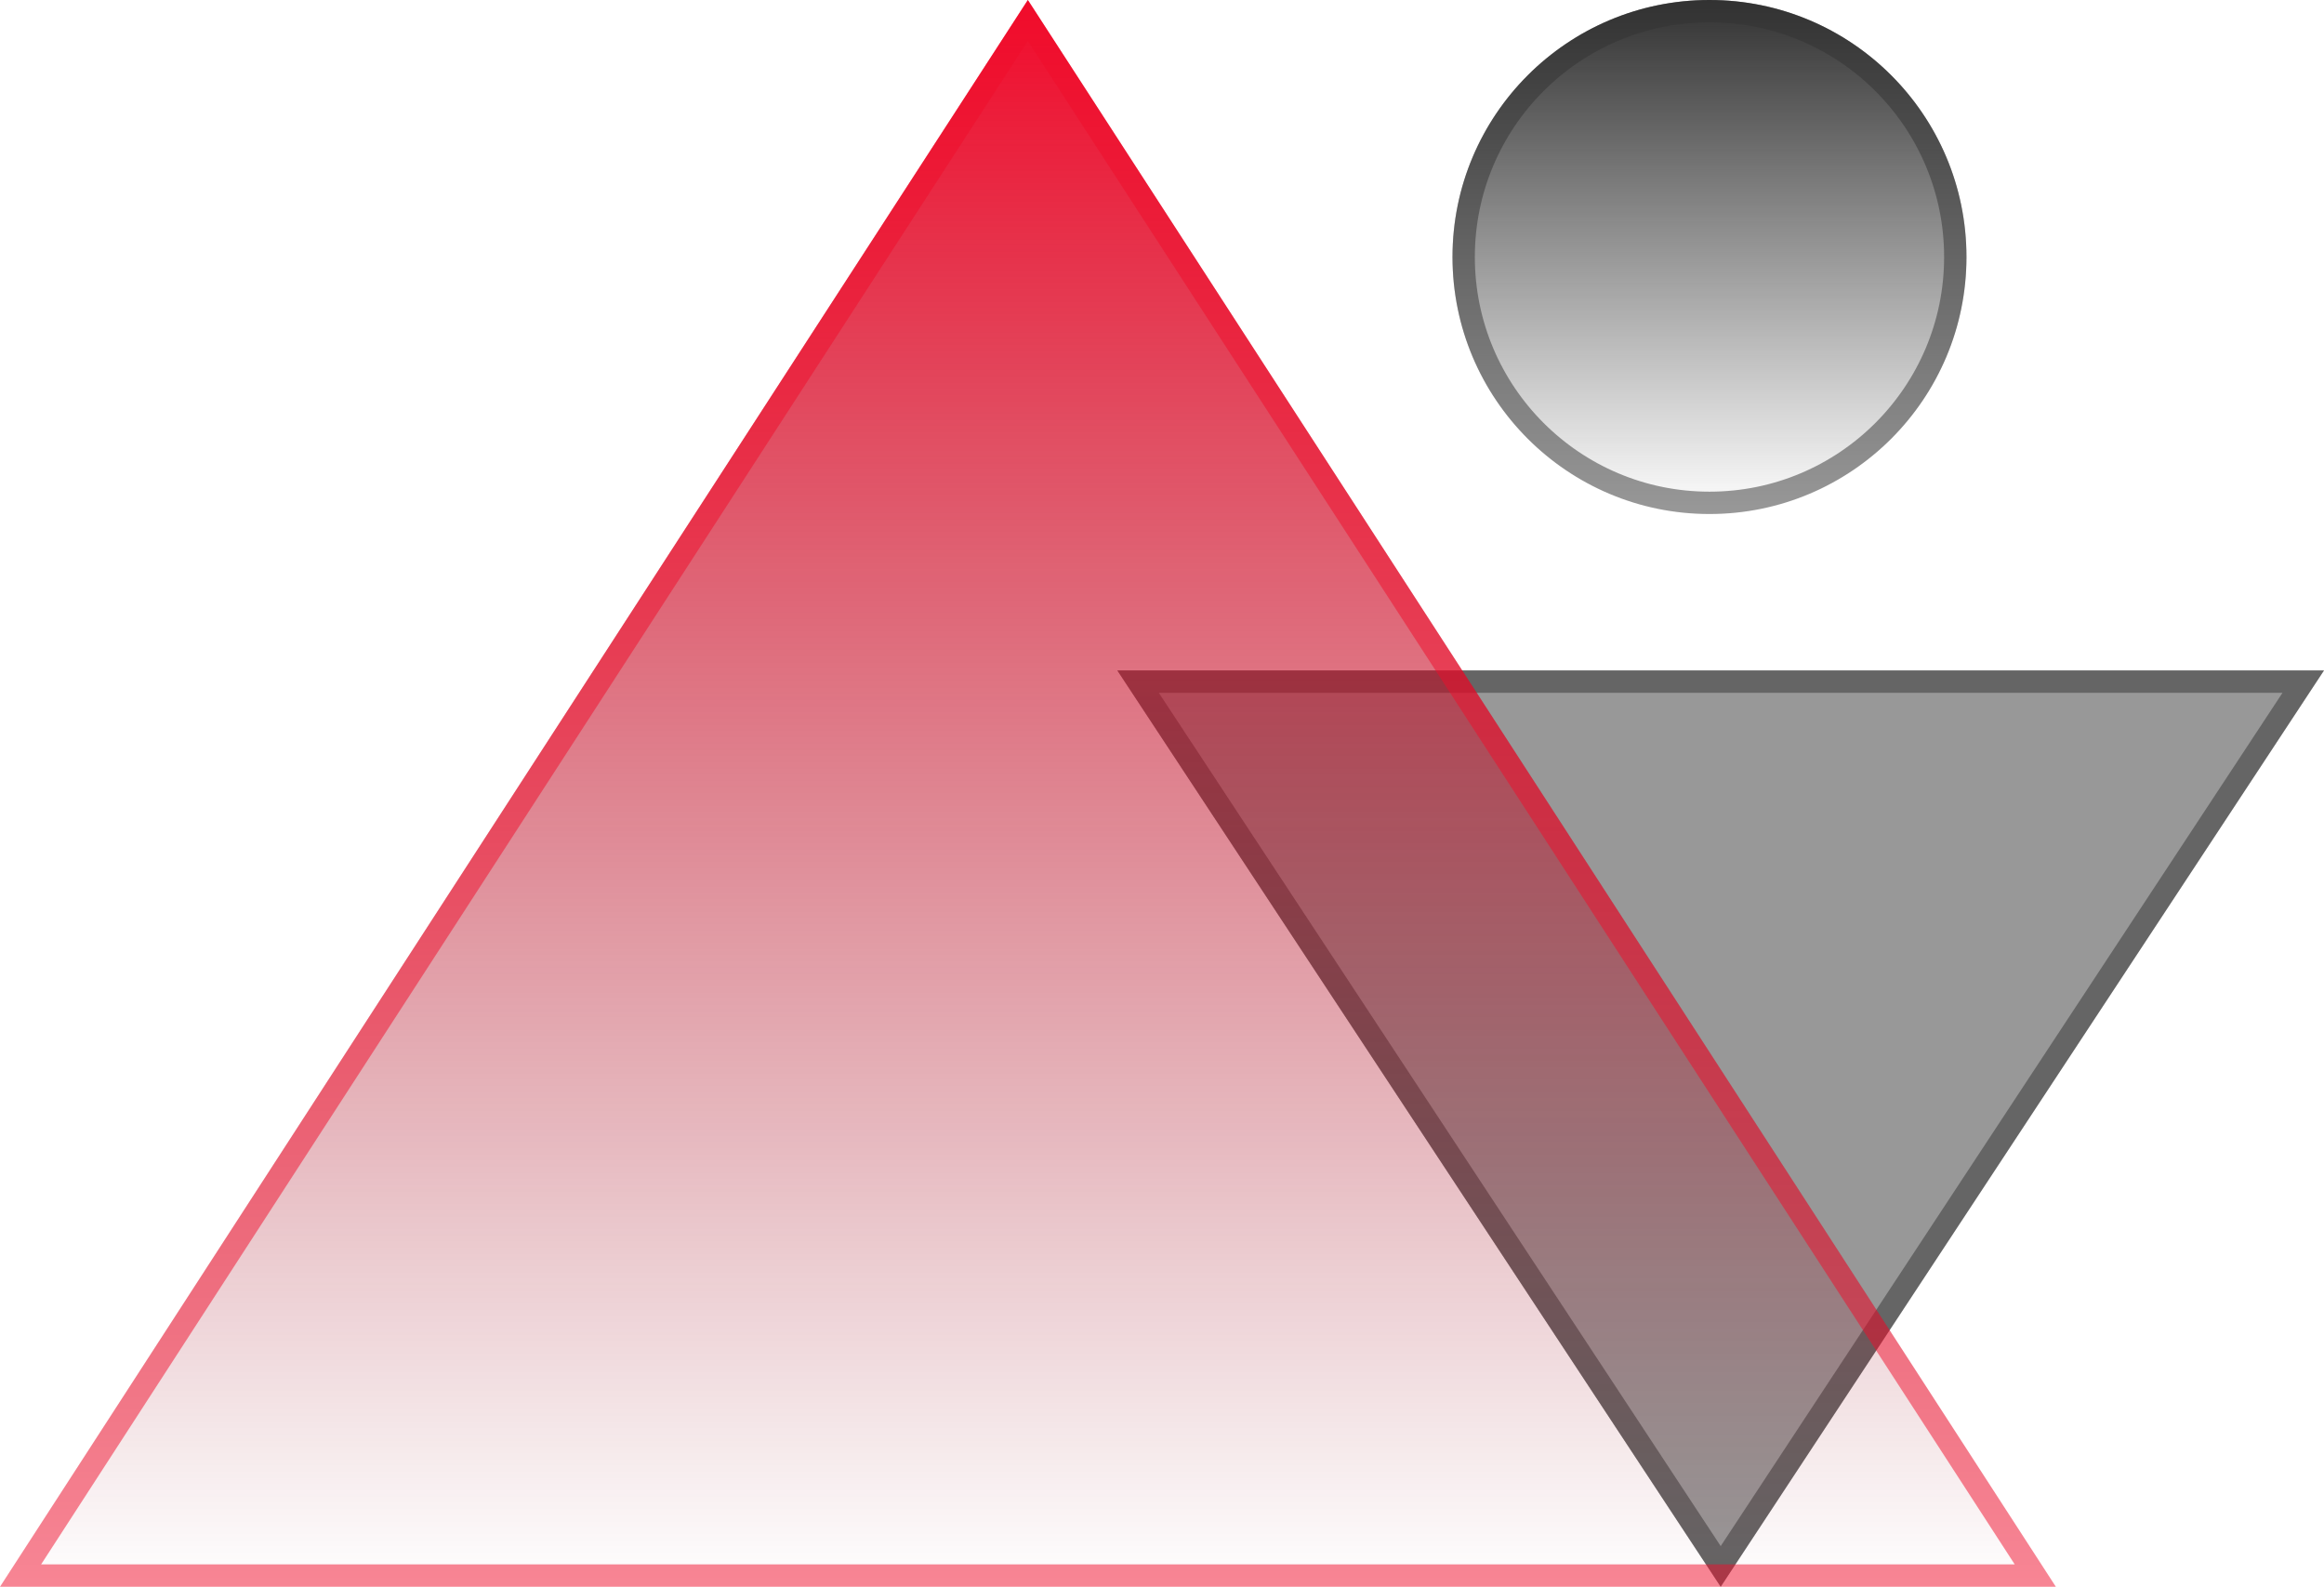
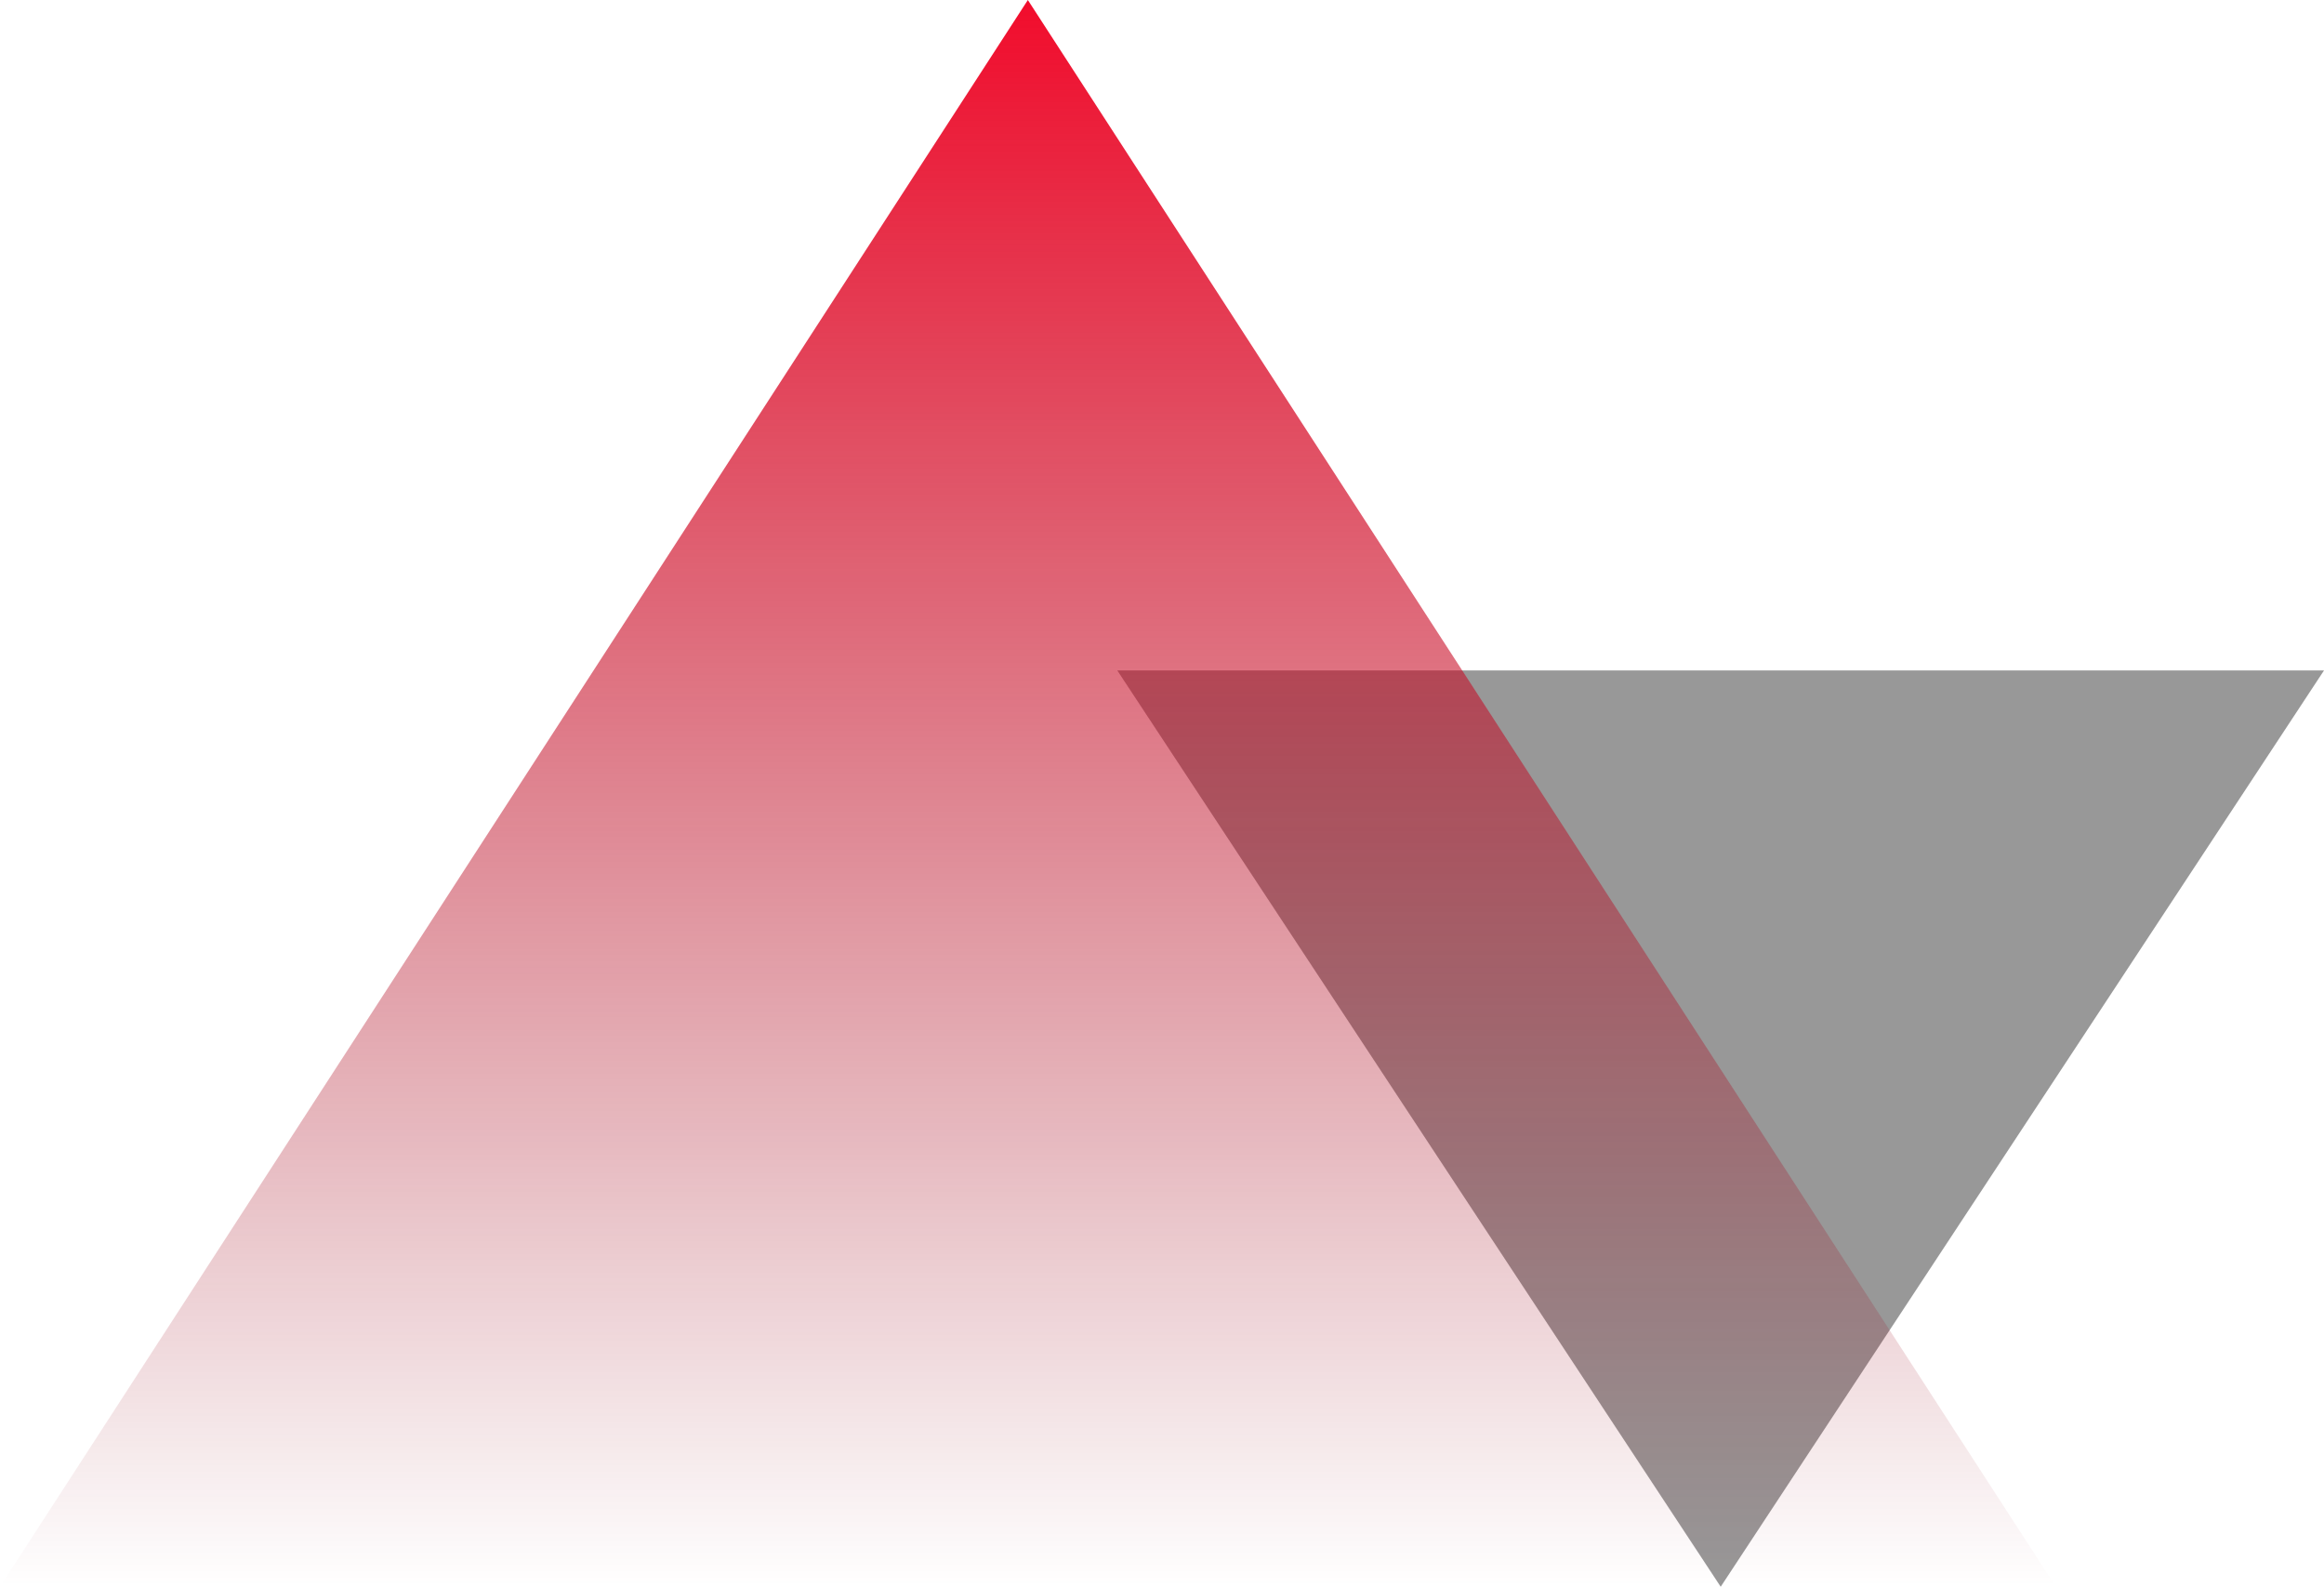
<svg xmlns="http://www.w3.org/2000/svg" width="104" height="71" viewBox="0 0 104 71" fill="none">
  <path d="M77.002 71L104 30L50 30L77.002 71Z" fill="#323232" fill-opacity="0.5" />
-   <path d="M50.929 30.5L103.071 30.5L77.002 70.091L50.929 30.5Z" stroke="#323232" stroke-opacity="0.5" />
  <path d="M45.997 8.04235e-06L-1.2414e-05 71L92 71L45.997 8.04235e-06Z" fill="url(#paint0_linear_7372_685)" />
-   <path d="M91.08 70.5L0.92 70.5L45.996 0.918L91.08 70.5Z" stroke="#F10C2B" stroke-opacity="0.5" />
-   <circle cx="76.5" cy="11.5" r="11.5" fill="url(#paint1_linear_7372_685)" />
-   <circle cx="76.5" cy="11.5" r="11" stroke="#323232" stroke-opacity="0.5" />
  <defs>
    <linearGradient id="paint0_linear_7372_685" x1="46" y1="8.0429e-06" x2="46" y2="71" gradientUnits="userSpaceOnUse">
      <stop stop-color="#F20C2C" />
      <stop offset="1" stop-color="#8C0719" stop-opacity="0" />
    </linearGradient>
    <linearGradient id="paint1_linear_7372_685" x1="76.5" y1="0" x2="76.5" y2="23" gradientUnits="userSpaceOnUse">
      <stop stop-color="#323232" />
      <stop offset="1" stop-color="#323232" stop-opacity="0" />
    </linearGradient>
  </defs>
</svg>